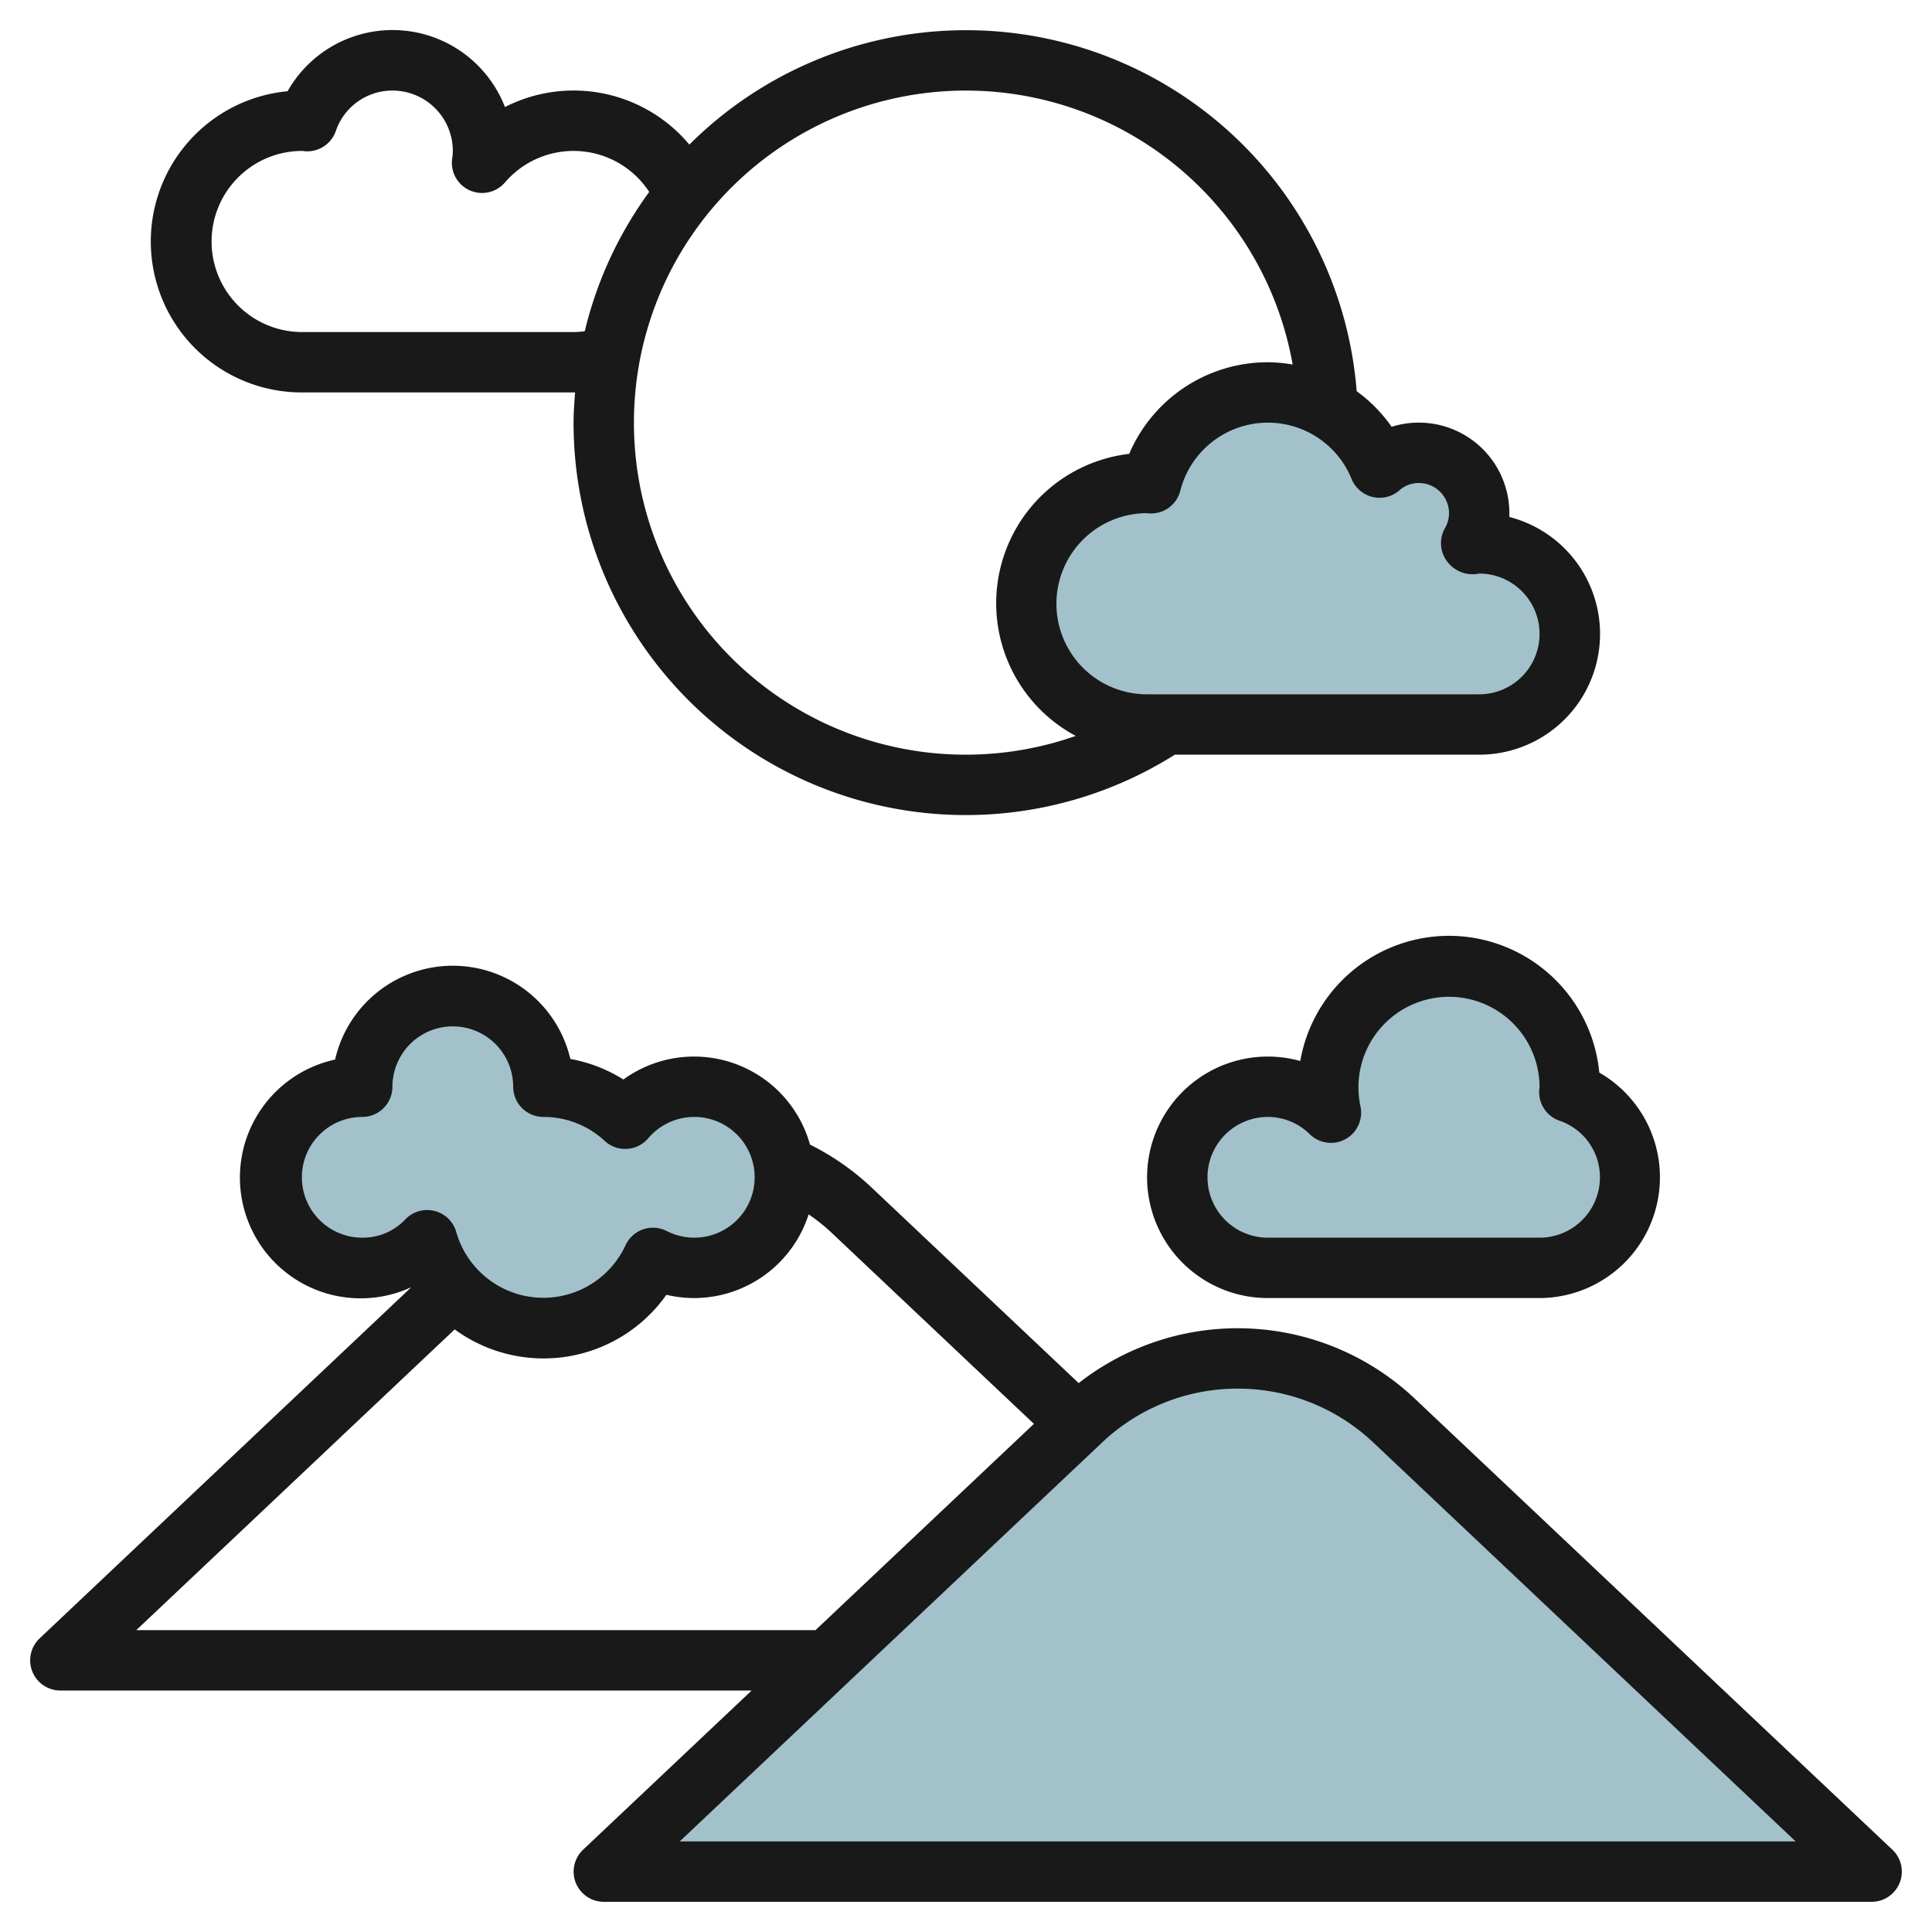
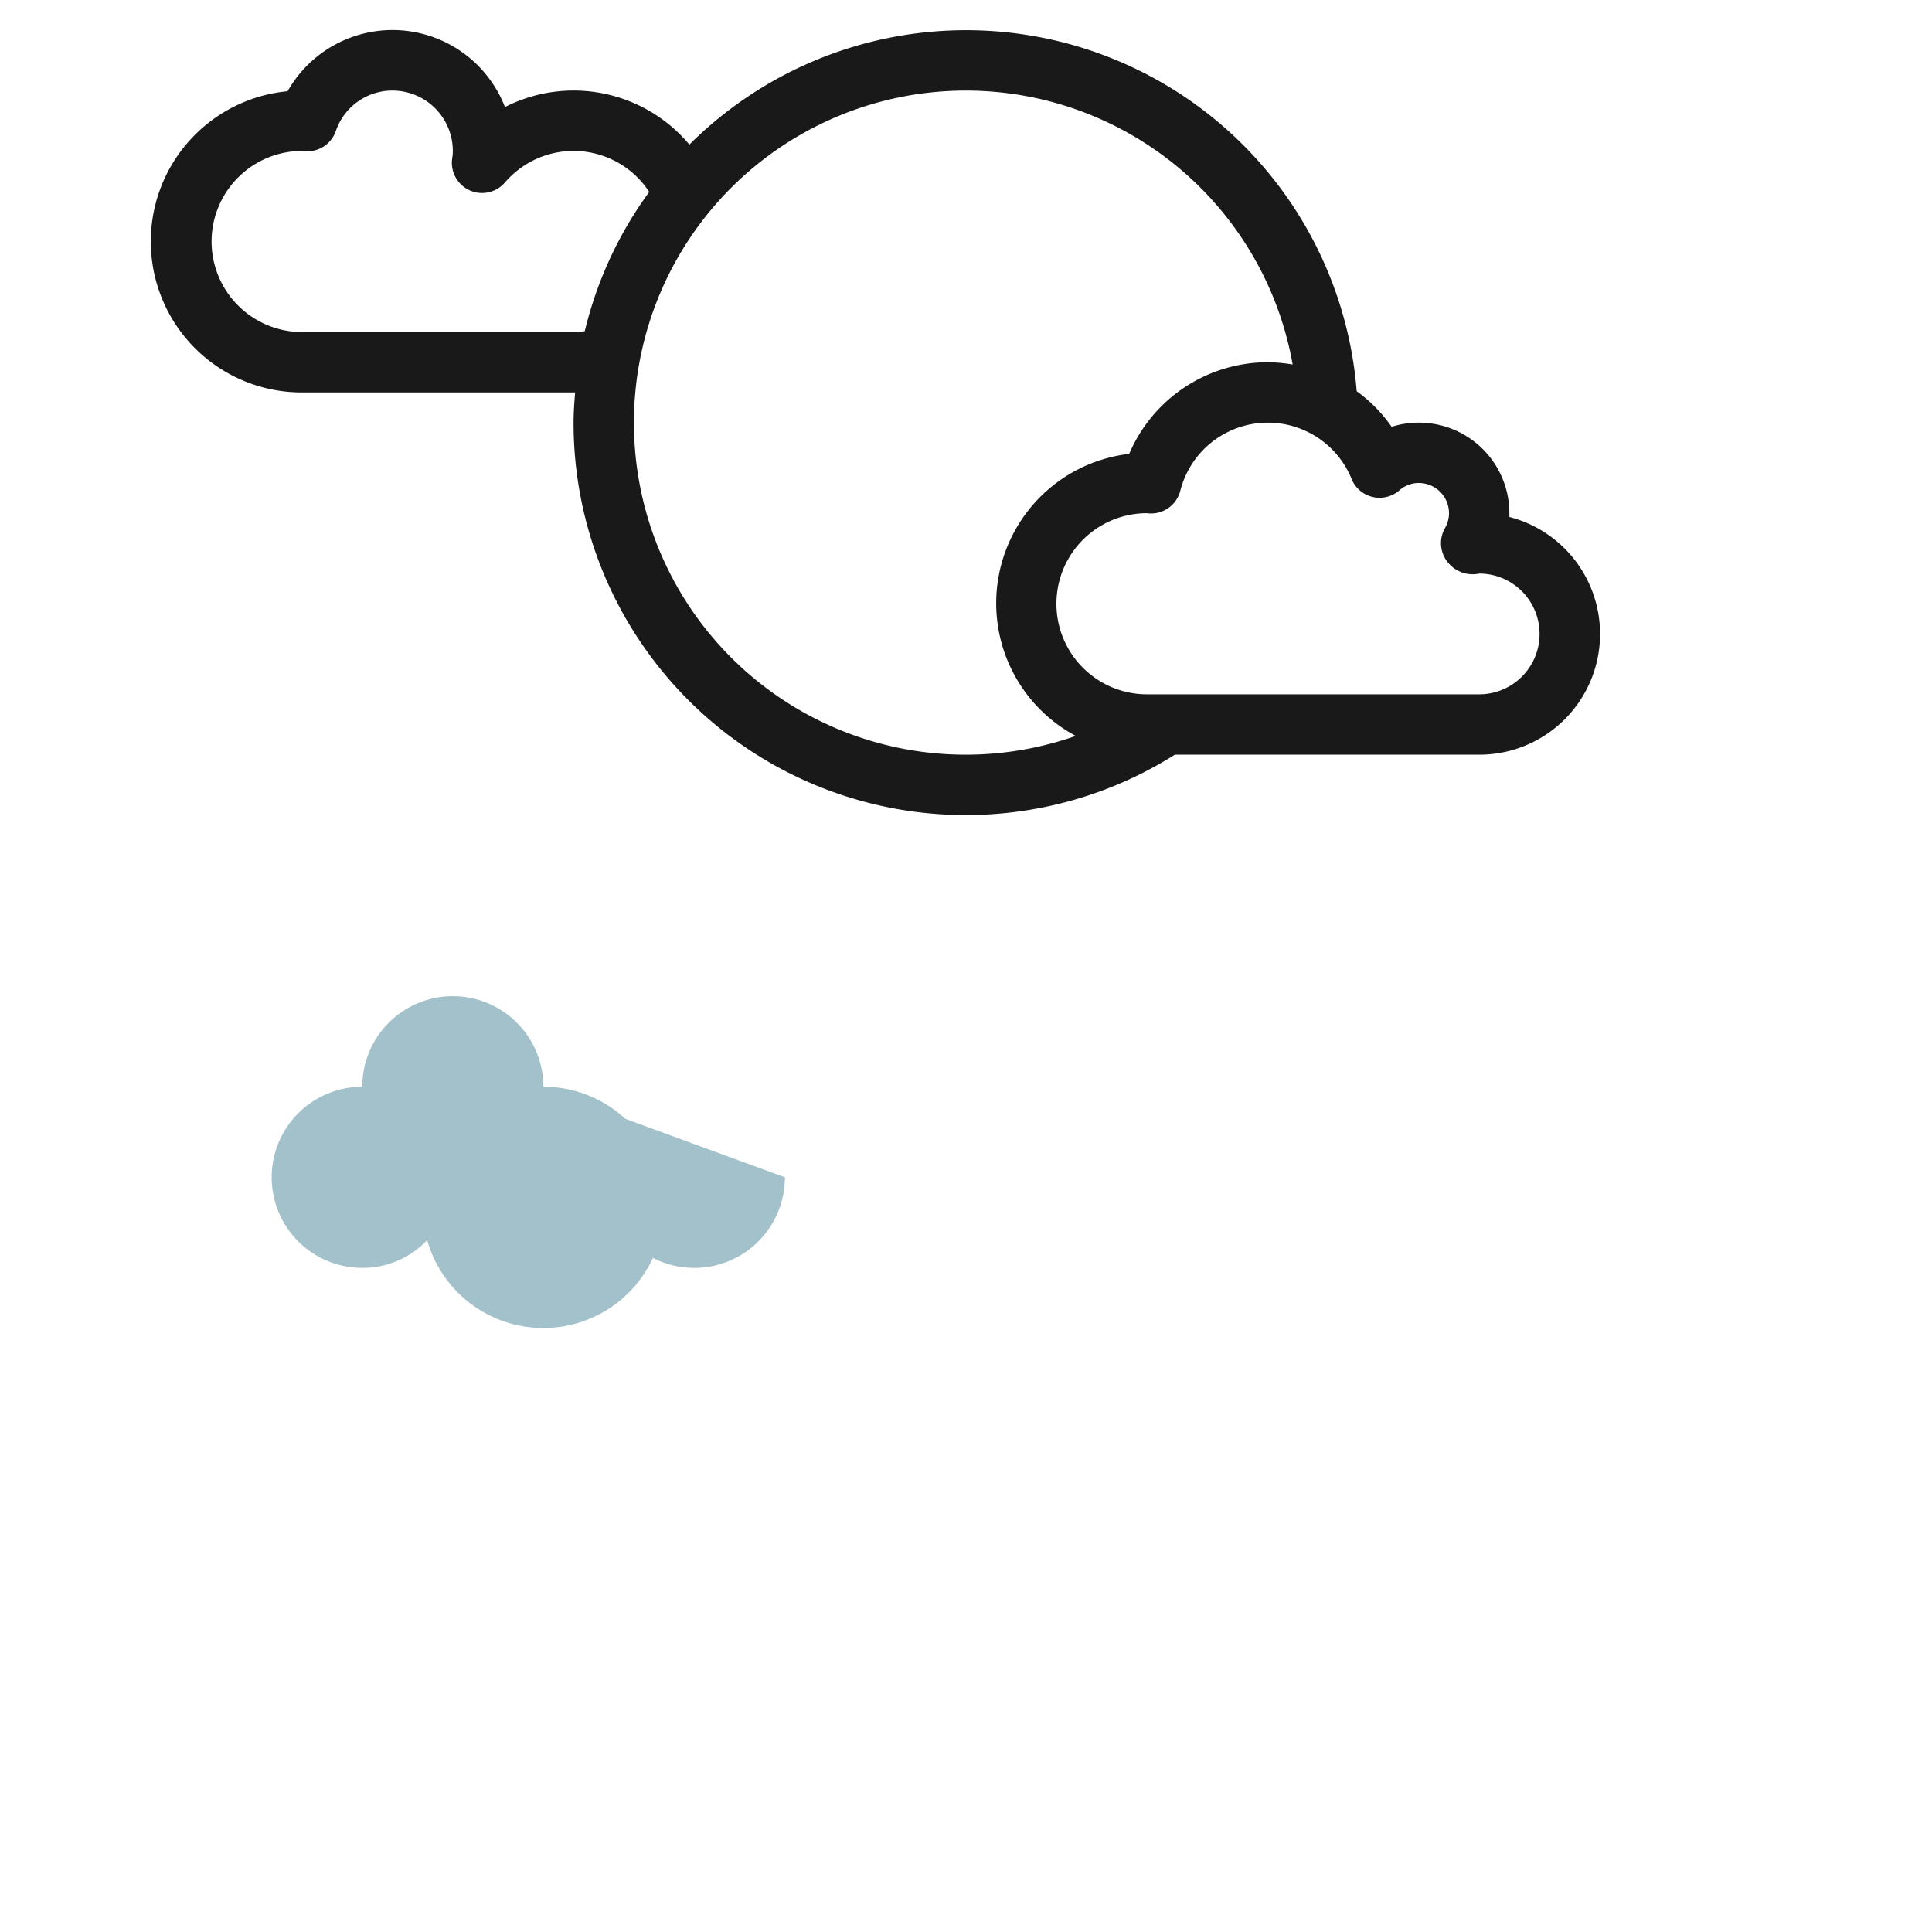
<svg xmlns="http://www.w3.org/2000/svg" id="Layer_3" data-name="Layer 3" viewBox="0 0 64 64" width="512" height="512">
-   <path d="M62,62,46.181,47.06A7.545,7.545,0,0,0,41,45h0a7.545,7.545,0,0,0-5.181,2.06L20,62Z" style="fill:#a3c1ca" />
-   <path d="M52,21a3,3,0,0,1-3,3H38a4,4,0,0,1,0-8,.57.57,0,0,1,.13.01,3.993,3.993,0,0,1,7.57-.52A1.94,1.94,0,0,1,47,15a2.006,2.006,0,0,1,2,2,1.977,1.977,0,0,1-.28,1.02A1.32,1.32,0,0,1,49,18,3,3,0,0,1,52,21Z" style="fill:#a3c1ca" />
-   <path d="M54,39a3,3,0,0,1-3,3H42a3,3,0,0,1,0-6,2.964,2.964,0,0,1,2.09.86A4,4,0,1,1,52,36a1.087,1.087,0,0,1-.01.18A2.977,2.977,0,0,1,54,39Z" style="fill:#a3c1ca" />
-   <path d="M26,39a3,3,0,0,1-4.37,2.67,4,4,0,0,1-7.48-.59A2.925,2.925,0,0,1,12,42a3,3,0,0,1,0-6,3,3,0,0,1,6,0,3.978,3.978,0,0,1,2.71,1.06A3,3,0,0,1,26,39Z" style="fill:#a3c1ca" />
-   <path d="M1.07,55.369A1,1,0,0,0,2,56H24.9l-5.584,5.273A1,1,0,0,0,20,63H62a1,1,0,0,0,.687-1.727L46.867,46.332a8.544,8.544,0,0,0-11.134-.515l-6.865-6.483a8.5,8.5,0,0,0-2.036-1.418,3.986,3.986,0,0,0-6.181-2.156,4.956,4.956,0,0,0-1.757-.681A4,4,0,0,0,11.1,35.1a4,4,0,1,0,2.526,7.54L1.313,54.273A1,1,0,0,0,1.07,55.369ZM41,46a6.527,6.527,0,0,1,4.494,1.786L59.484,61H22.516l13.99-13.213A6.523,6.523,0,0,1,41,46ZM12,41a2,2,0,0,1,0-4,1,1,0,0,0,1-1,2,2,0,0,1,4,0,1,1,0,0,0,1,1,2.968,2.968,0,0,1,2.029.792,1,1,0,0,0,1.445-.086,2,2,0,1,1,.612,3.073,1,1,0,0,0-1.366.476,3,3,0,0,1-5.606-.443,1,1,0,0,0-.727-.7,1.058,1.058,0,0,0-.237-.028,1,1,0,0,0-.732.319A1.935,1.935,0,0,1,12,41Zm3.062,3.038a4.983,4.983,0,0,0,7.013-1.146A4.053,4.053,0,0,0,23,43a3.99,3.99,0,0,0,3.787-2.772,6.439,6.439,0,0,1,.708.559l6.755,6.38L27.015,54H4.515Z" style="fill:#191919" />
+   <path d="M26,39a3,3,0,0,1-4.37,2.67,4,4,0,0,1-7.48-.59A2.925,2.925,0,0,1,12,42a3,3,0,0,1,0-6,3,3,0,0,1,6,0,3.978,3.978,0,0,1,2.71,1.06Z" style="fill:#a3c1ca" />
  <path d="M47,14a2.948,2.948,0,0,0-.9.139,4.932,4.932,0,0,0-1.158-1.179A12.98,12.98,0,0,0,22.836,4.79a5,5,0,0,0-6.109-1.244,3.994,3.994,0,0,0-7.2-.524A5,5,0,0,0,10,13h9c.017,0,.034,0,.051,0-.026.333-.051.665-.051,1A12.992,12.992,0,0,0,38.918,25H49a4,4,0,0,0,1-7.874q0-.063,0-.126A3,3,0,0,0,47,14ZM19,11H10a3,3,0,1,1,.018-6,1,1,0,0,0,1.108-.664A1.977,1.977,0,0,1,13,3a2,2,0,0,1,2,2,1.441,1.441,0,0,1-.019.235,1,1,0,0,0,1.748.807,2.993,2.993,0,0,1,4.777.316,12.924,12.924,0,0,0-2.135,4.614A3.057,3.057,0,0,1,19,11Zm2,3a10.995,10.995,0,0,1,21.821-1.925A5.063,5.063,0,0,0,42,12a4.993,4.993,0,0,0-4.594,3.035,4.982,4.982,0,0,0-1.771,9.343A10.99,10.99,0,0,1,21,14Zm30,7a2,2,0,0,1-2,2H38a3,3,0,0,1-.009-6,1,1,0,0,0,1.108-.744,2.994,2.994,0,0,1,5.674-.391,1,1,0,0,0,1.59.373A.953.953,0,0,1,47,16a1,1,0,0,1,1,1,.982.982,0,0,1-.137.5,1.006,1.006,0,0,0,.076,1.1A1.052,1.052,0,0,0,49,19,2,2,0,0,1,51,21Z" style="fill:#191919" />
-   <path d="M48,31a5.008,5.008,0,0,0-4.927,4.147A4,4,0,1,0,42,43h9a4,4,0,0,0,1.979-7.469A5.008,5.008,0,0,0,48,31Zm5,8a2,2,0,0,1-2,2H42a2,2,0,0,1,0-4,1.977,1.977,0,0,1,1.39.574,1,1,0,0,0,1.676-.928A3,3,0,1,1,51,36.018a1,1,0,0,0,.663,1.108A1.977,1.977,0,0,1,53,39Z" style="fill:#191919" />
</svg>